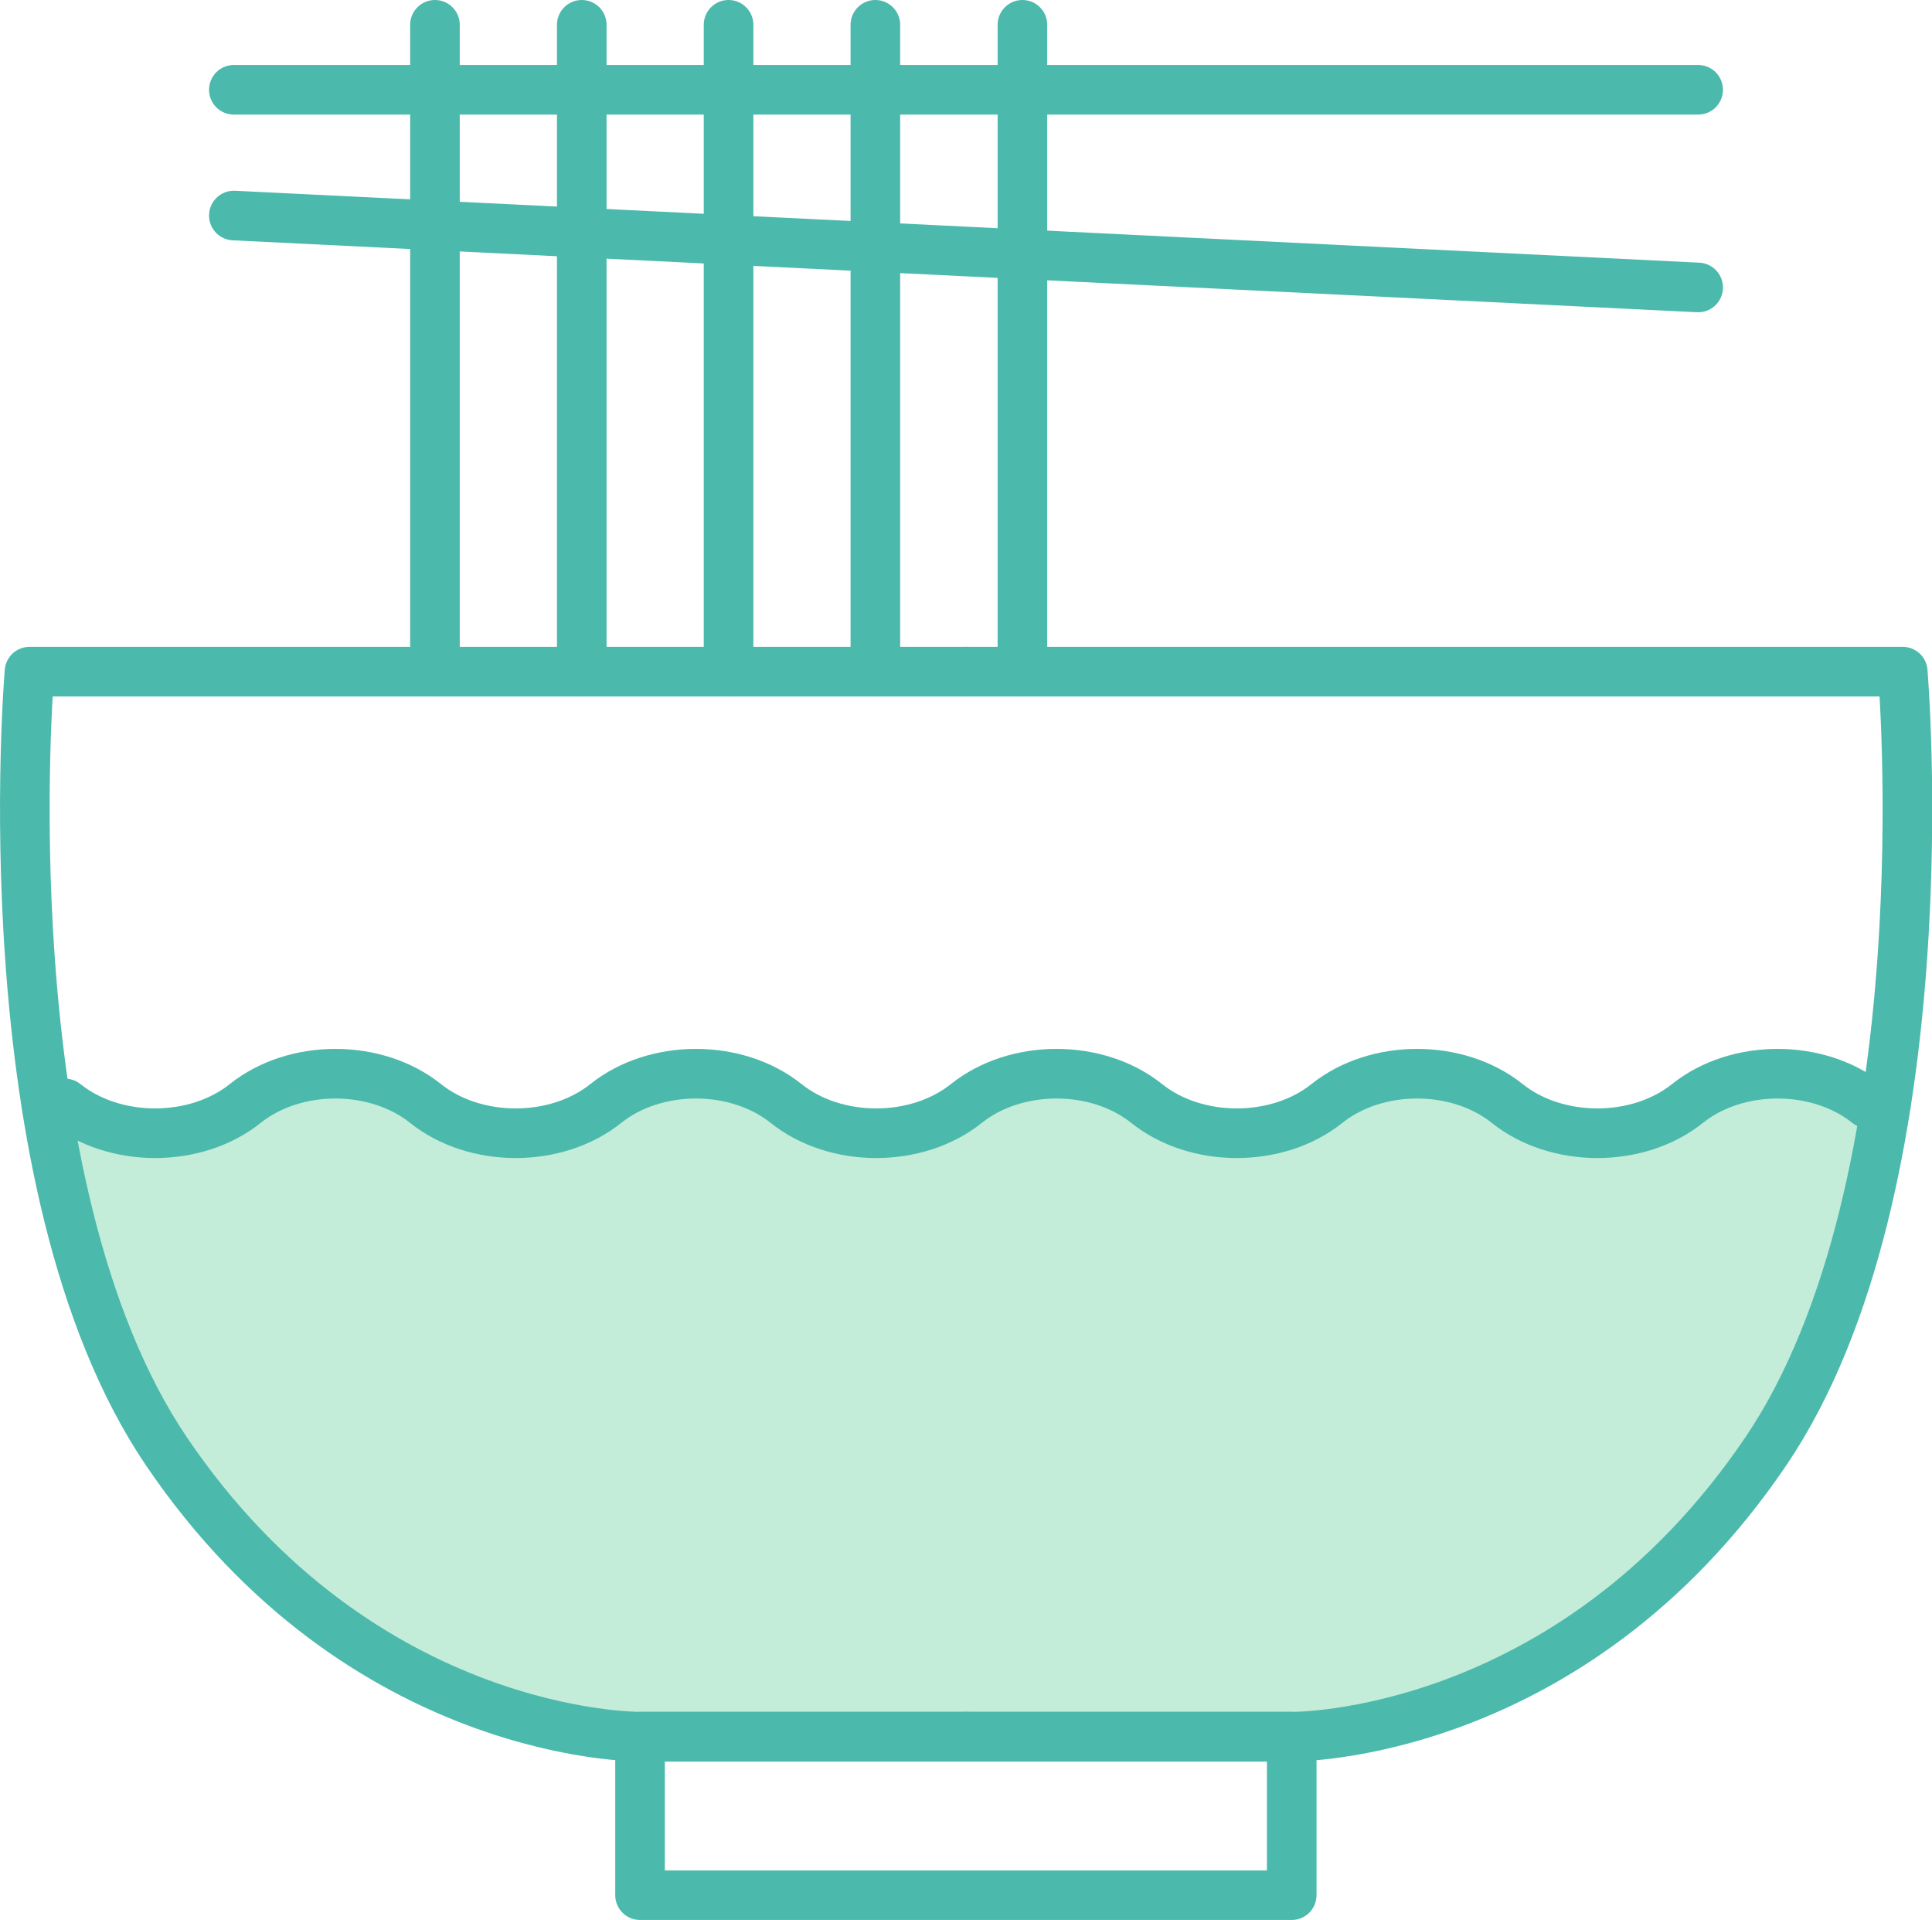
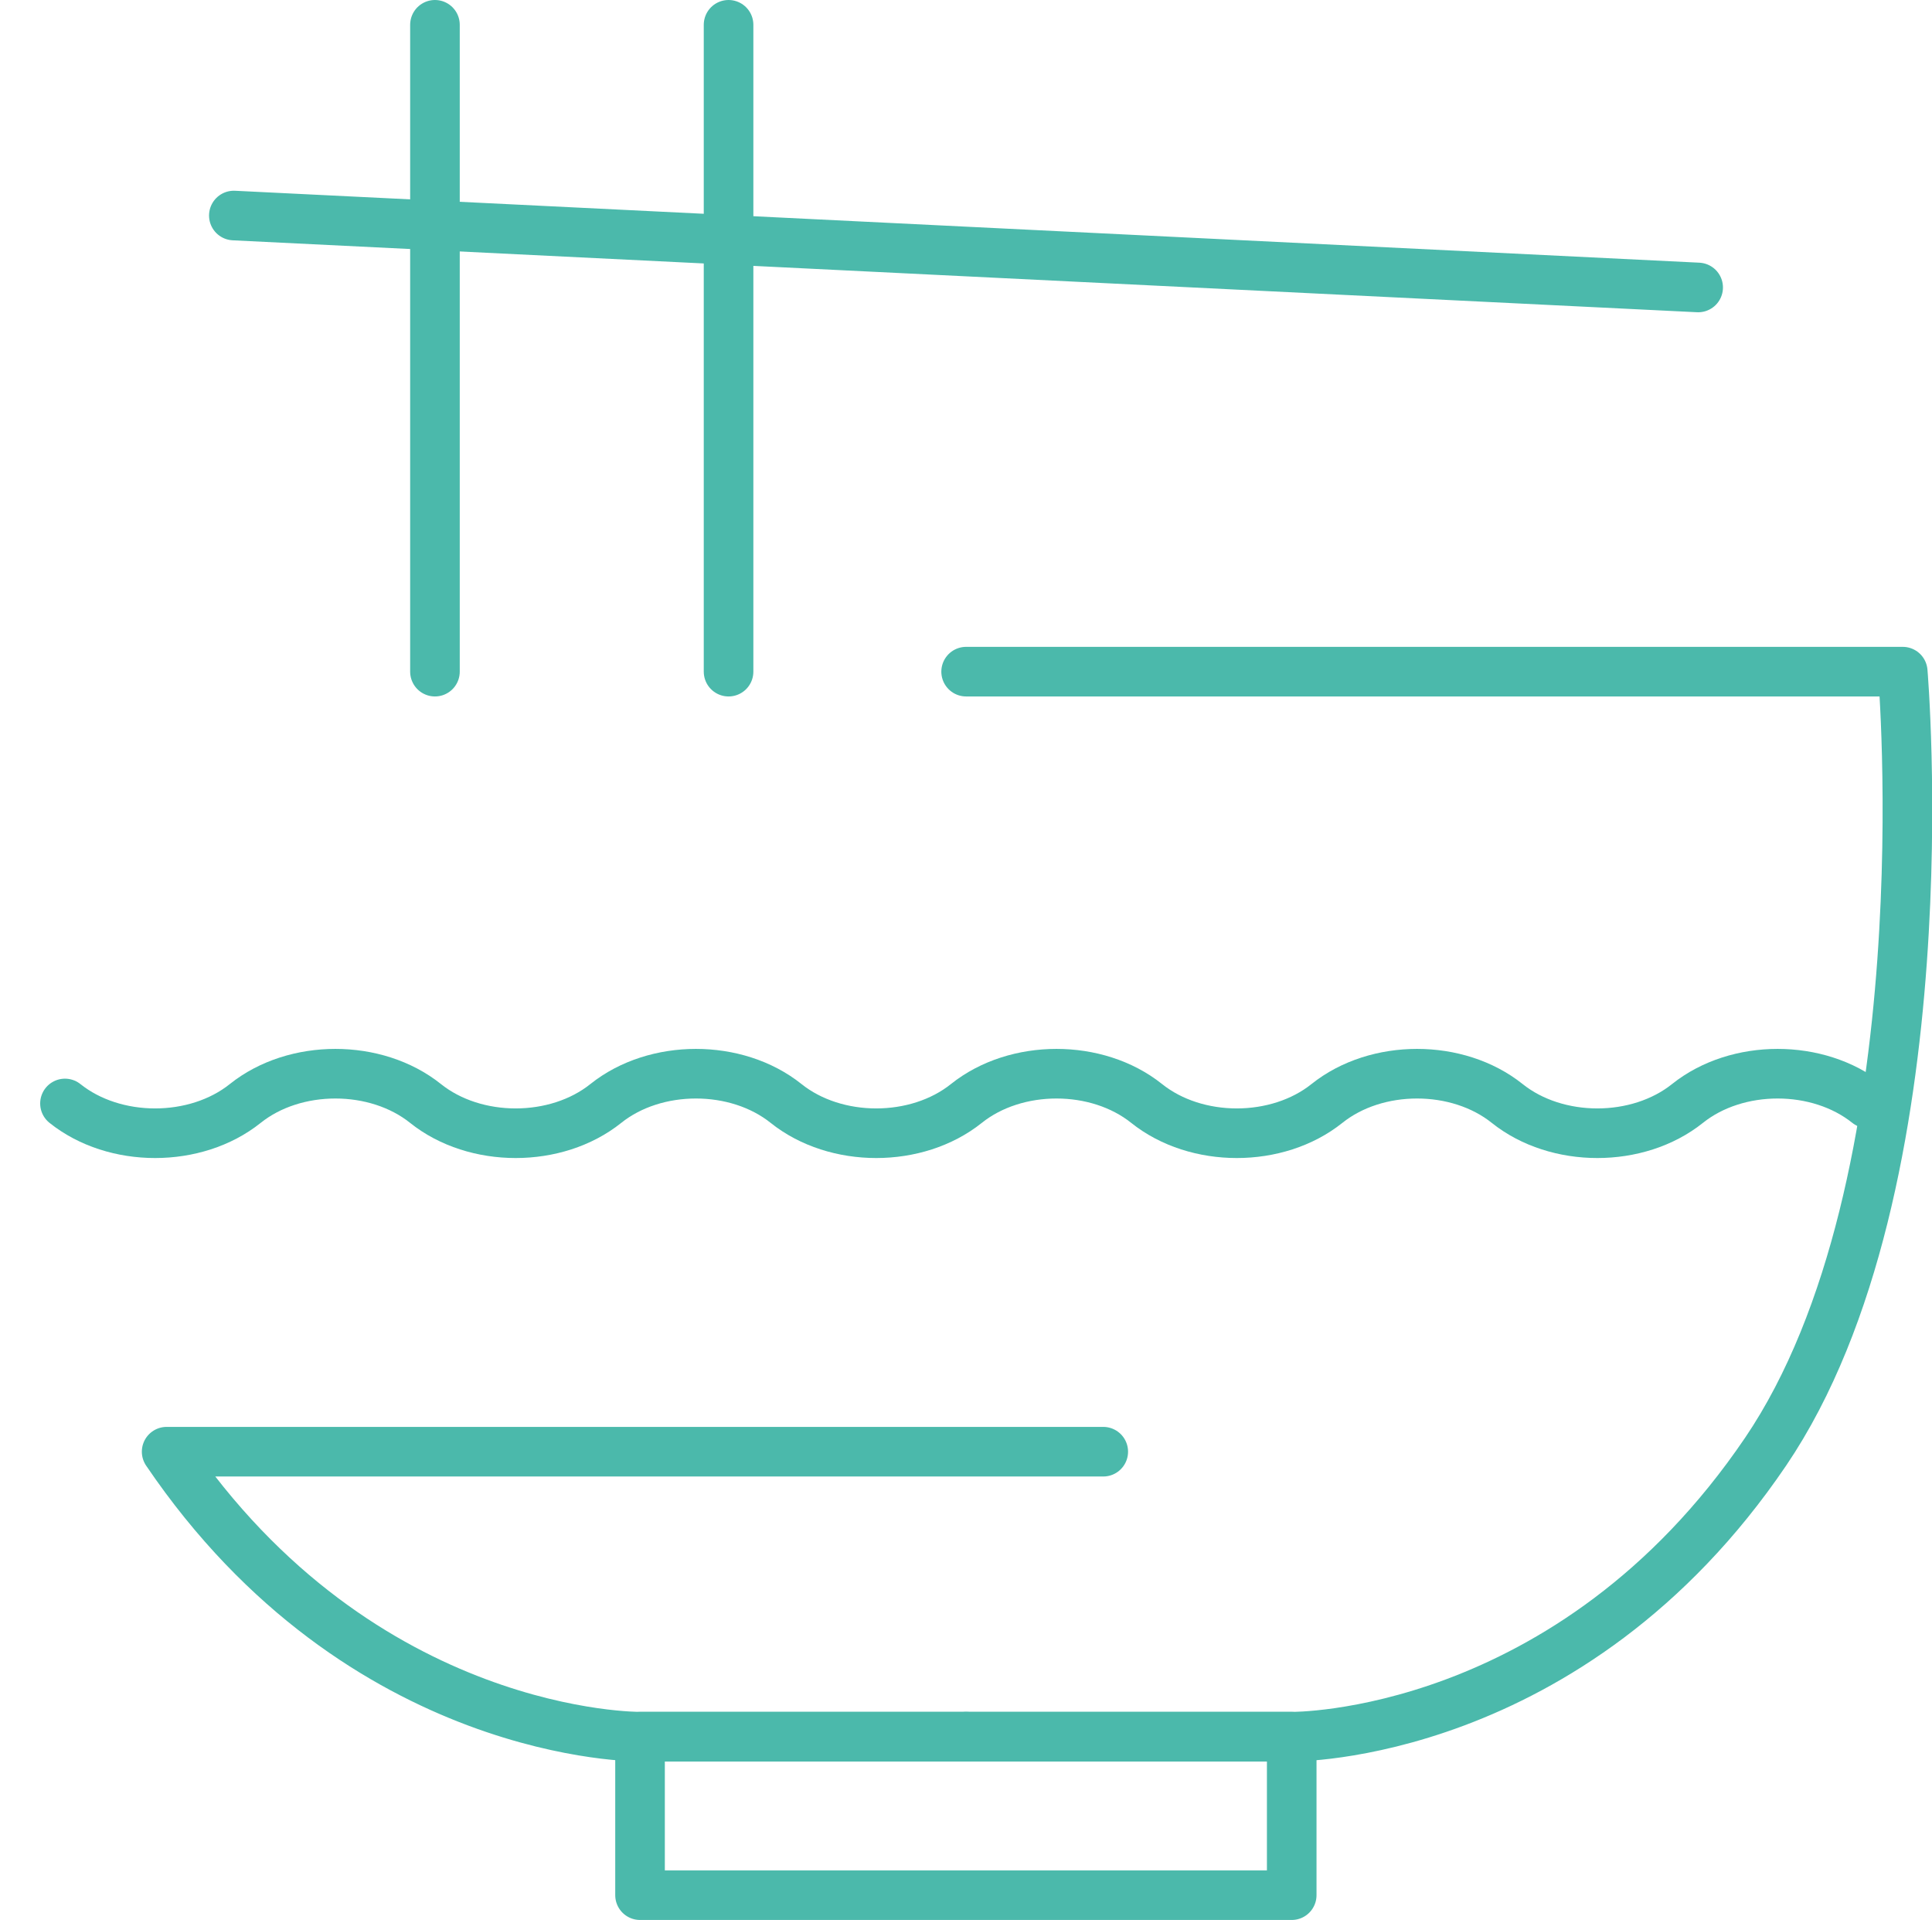
<svg xmlns="http://www.w3.org/2000/svg" id="_レイヤー_2" data-name="レイヤー 2" viewBox="0 0 77.91 77.4">
  <defs>
    <style>
      .cls-6 {
        fill: none;
        stroke: #4bb9ab;
        stroke-linecap: round;
        stroke-linejoin: round;
        stroke-width: 2px;
      }

      .cls-5 {
        fill: #c3ecd9;
        stroke-width: 0px;
      }
    </style>
  </defs>
  <g id="_コンテンツ" data-name="コンテンツ">
    <g>
-       <path class="cls-5" d="M38.96,70.02h-13.14s-11.22.13-19.1-11.49c-2.73-4.03-4.19-9.46-4.95-14.67l.86.63c2,1.6,5.27,1.6,7.27,0,2-1.6,5.27-1.6,7.27,0,2,1.6,5.27,1.6,7.27,0,2-1.6,5.27-1.6,7.27,0,2,1.6,5.27,1.6,7.27,0,2-1.6,5.27-1.6,7.27,0,2,1.6,5.27,1.6,7.27,0,2-1.6,5.27-1.6,7.27,0,2,1.6,5.27,1.6,7.27,0,2-1.6,5.27-1.6,7.27,0l.62.52c-.8,4.85-2.24,9.78-4.77,13.52-7.87,11.62-19.1,11.49-19.1,11.49h-13.14" />
      <g>
        <g>
          <g>
            <line class="cls-6" x1="17.54" y1="1" x2="17.54" y2="27.08" />
-             <line class="cls-6" x1="23.46" y1="1" x2="23.46" y2="27.08" />
            <line class="cls-6" x1="29.38" y1="1" x2="29.38" y2="27.08" />
-             <line class="cls-6" x1="35.3" y1="1" x2="35.3" y2="27.08" />
-             <line class="cls-6" x1="41.23" y1="1" x2="41.23" y2="27.08" />
          </g>
-           <line class="cls-6" x1="9.43" y1="3.62" x2="68.48" y2="3.62" />
          <line class="cls-6" x1="9.43" y1="8.69" x2="68.48" y2="11.59" />
        </g>
-         <path class="cls-6" d="M38.96,70.02h-13.14s-11.22.13-19.1-11.49C-.58,47.76,1.19,27.08,1.19,27.08h37.77" />
+         <path class="cls-6" d="M38.96,70.02h-13.14s-11.22.13-19.1-11.49h37.77" />
        <path class="cls-6" d="M38.96,70.02h13.14s11.22.13,19.1-11.49c7.3-10.77,5.53-31.45,5.53-31.45h-37.77" />
        <rect class="cls-6" x="25.81" y="70.02" width="26.28" height="6.39" />
        <path class="cls-6" d="M2.62,44.49c2,1.6,5.27,1.6,7.27,0,2-1.6,5.27-1.6,7.27,0,2,1.6,5.27,1.6,7.27,0,2-1.6,5.27-1.6,7.27,0,2,1.6,5.27,1.6,7.27,0,2-1.6,5.27-1.6,7.27,0,2,1.6,5.27,1.6,7.27,0,2-1.6,5.27-1.6,7.27,0,2,1.6,5.27,1.6,7.27,0,2-1.6,5.27-1.6,7.27,0" />
      </g>
    </g>
  </g>
</svg>